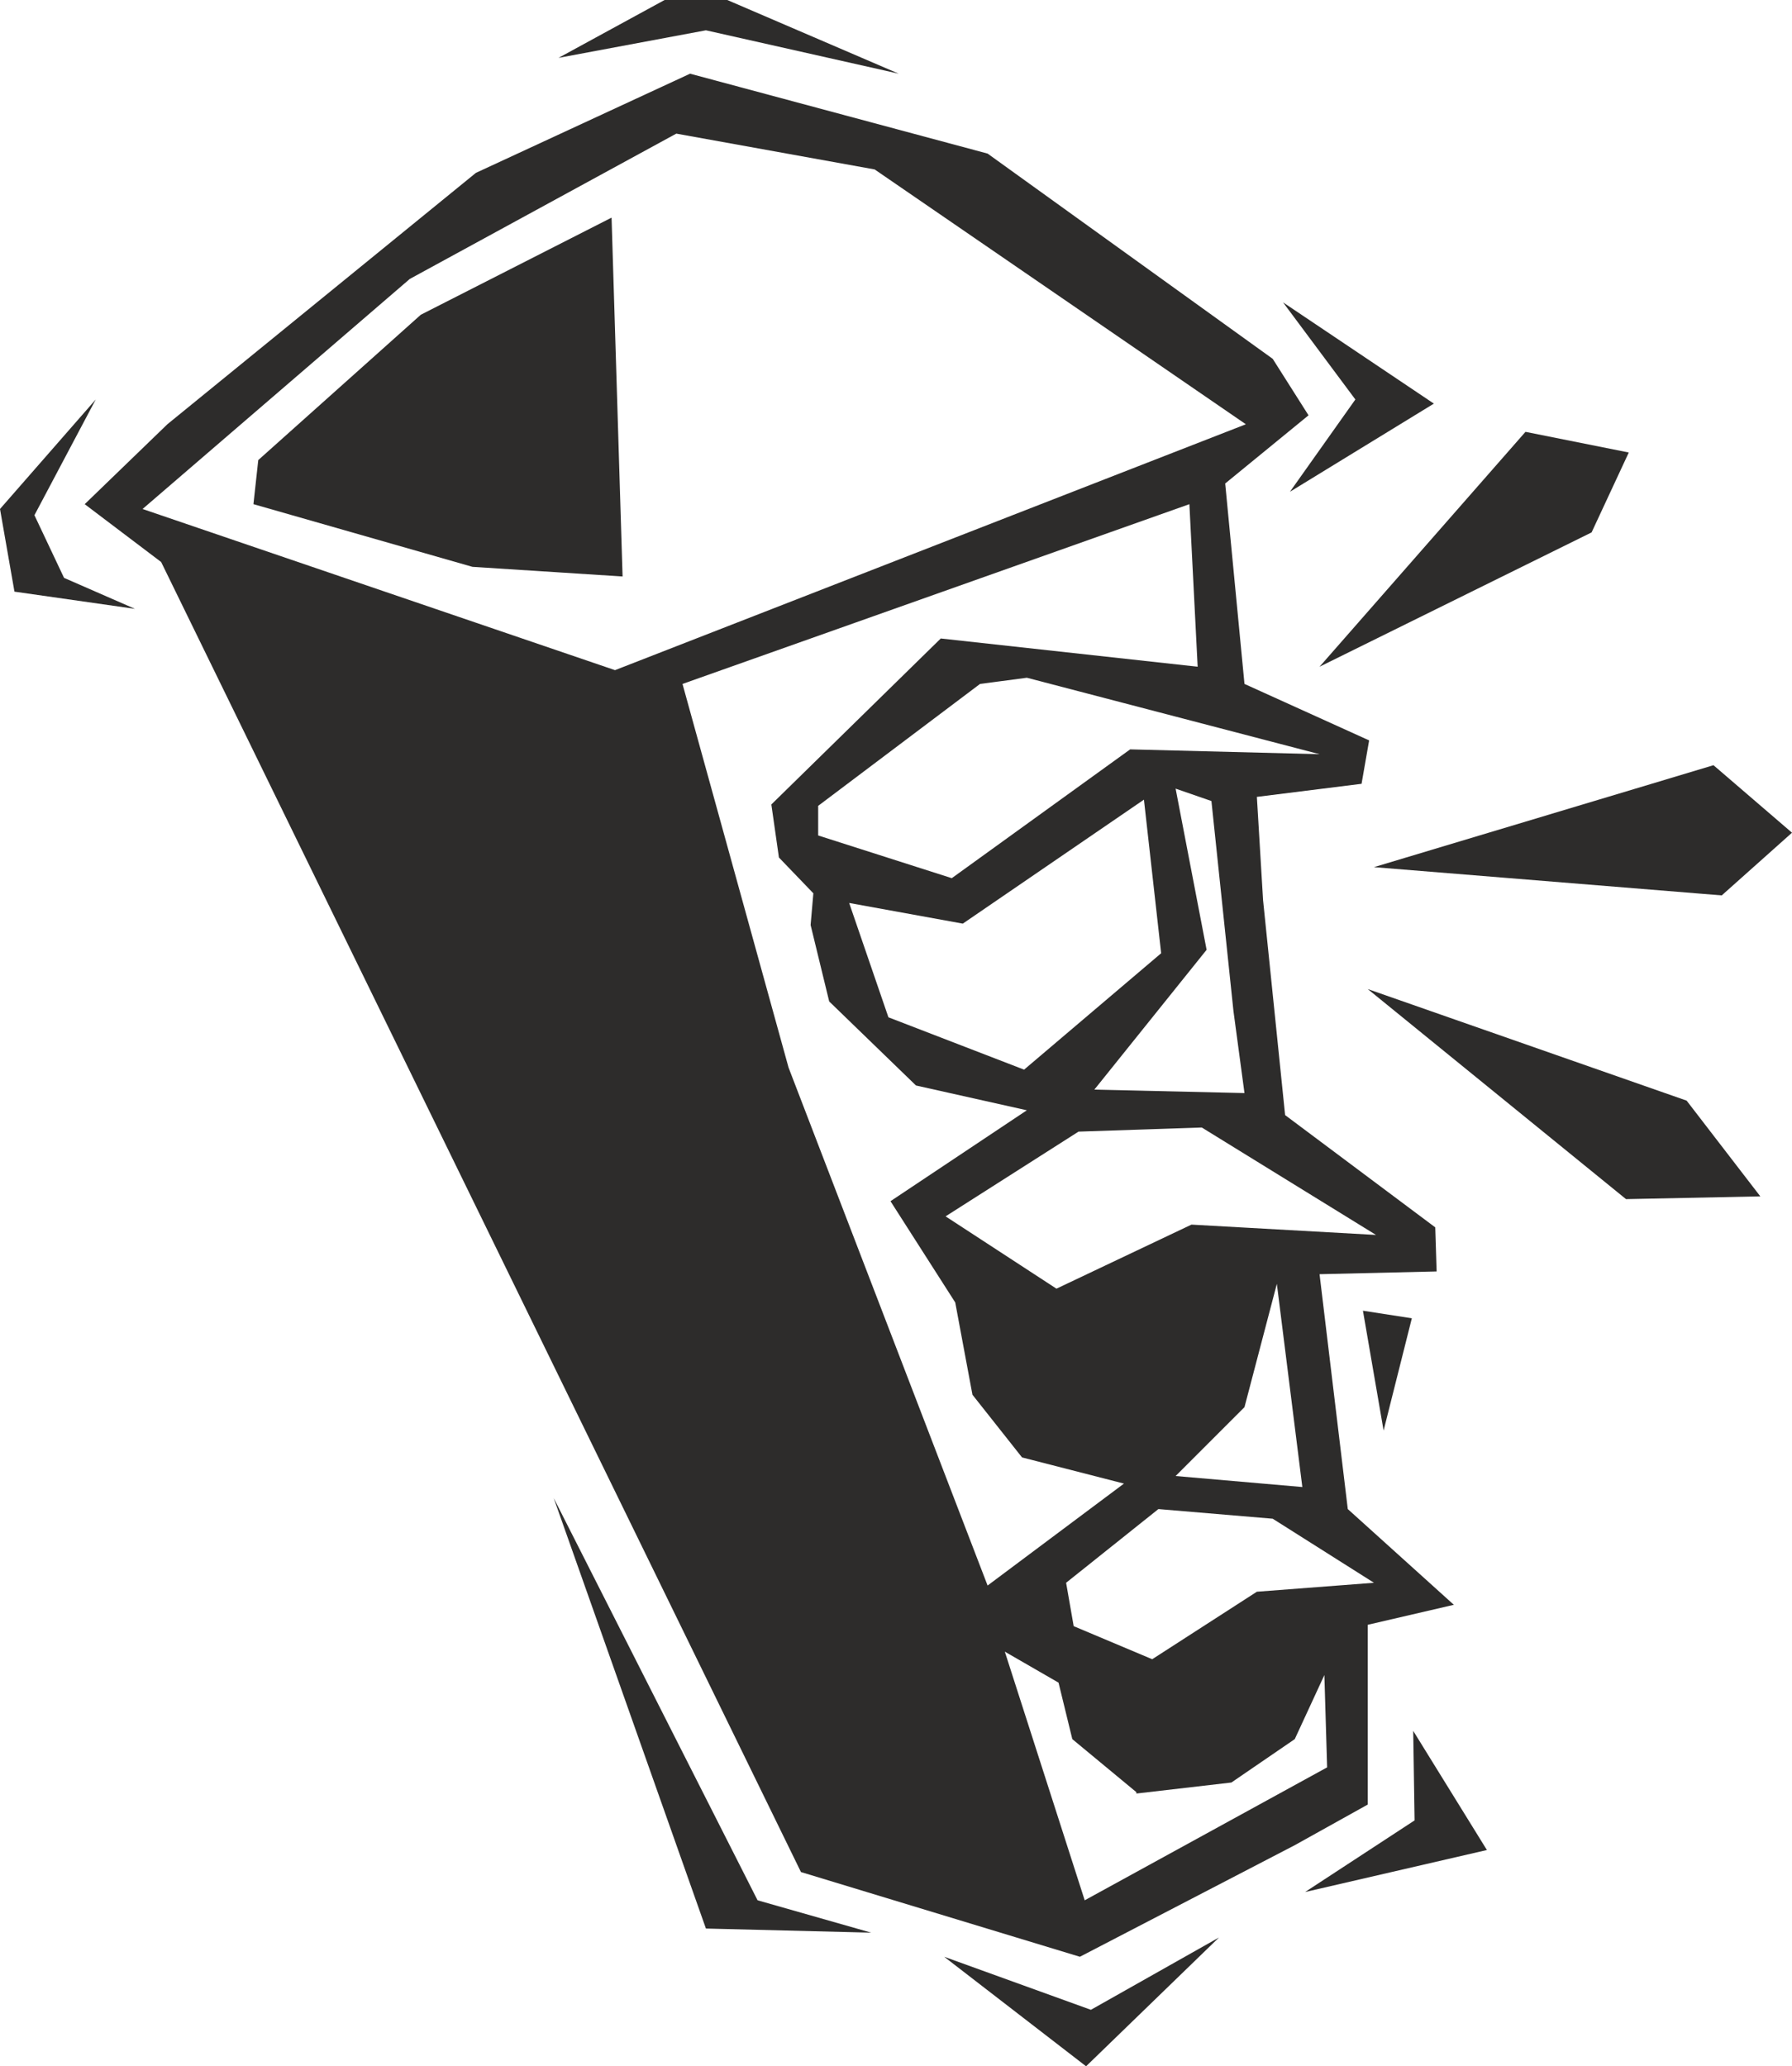
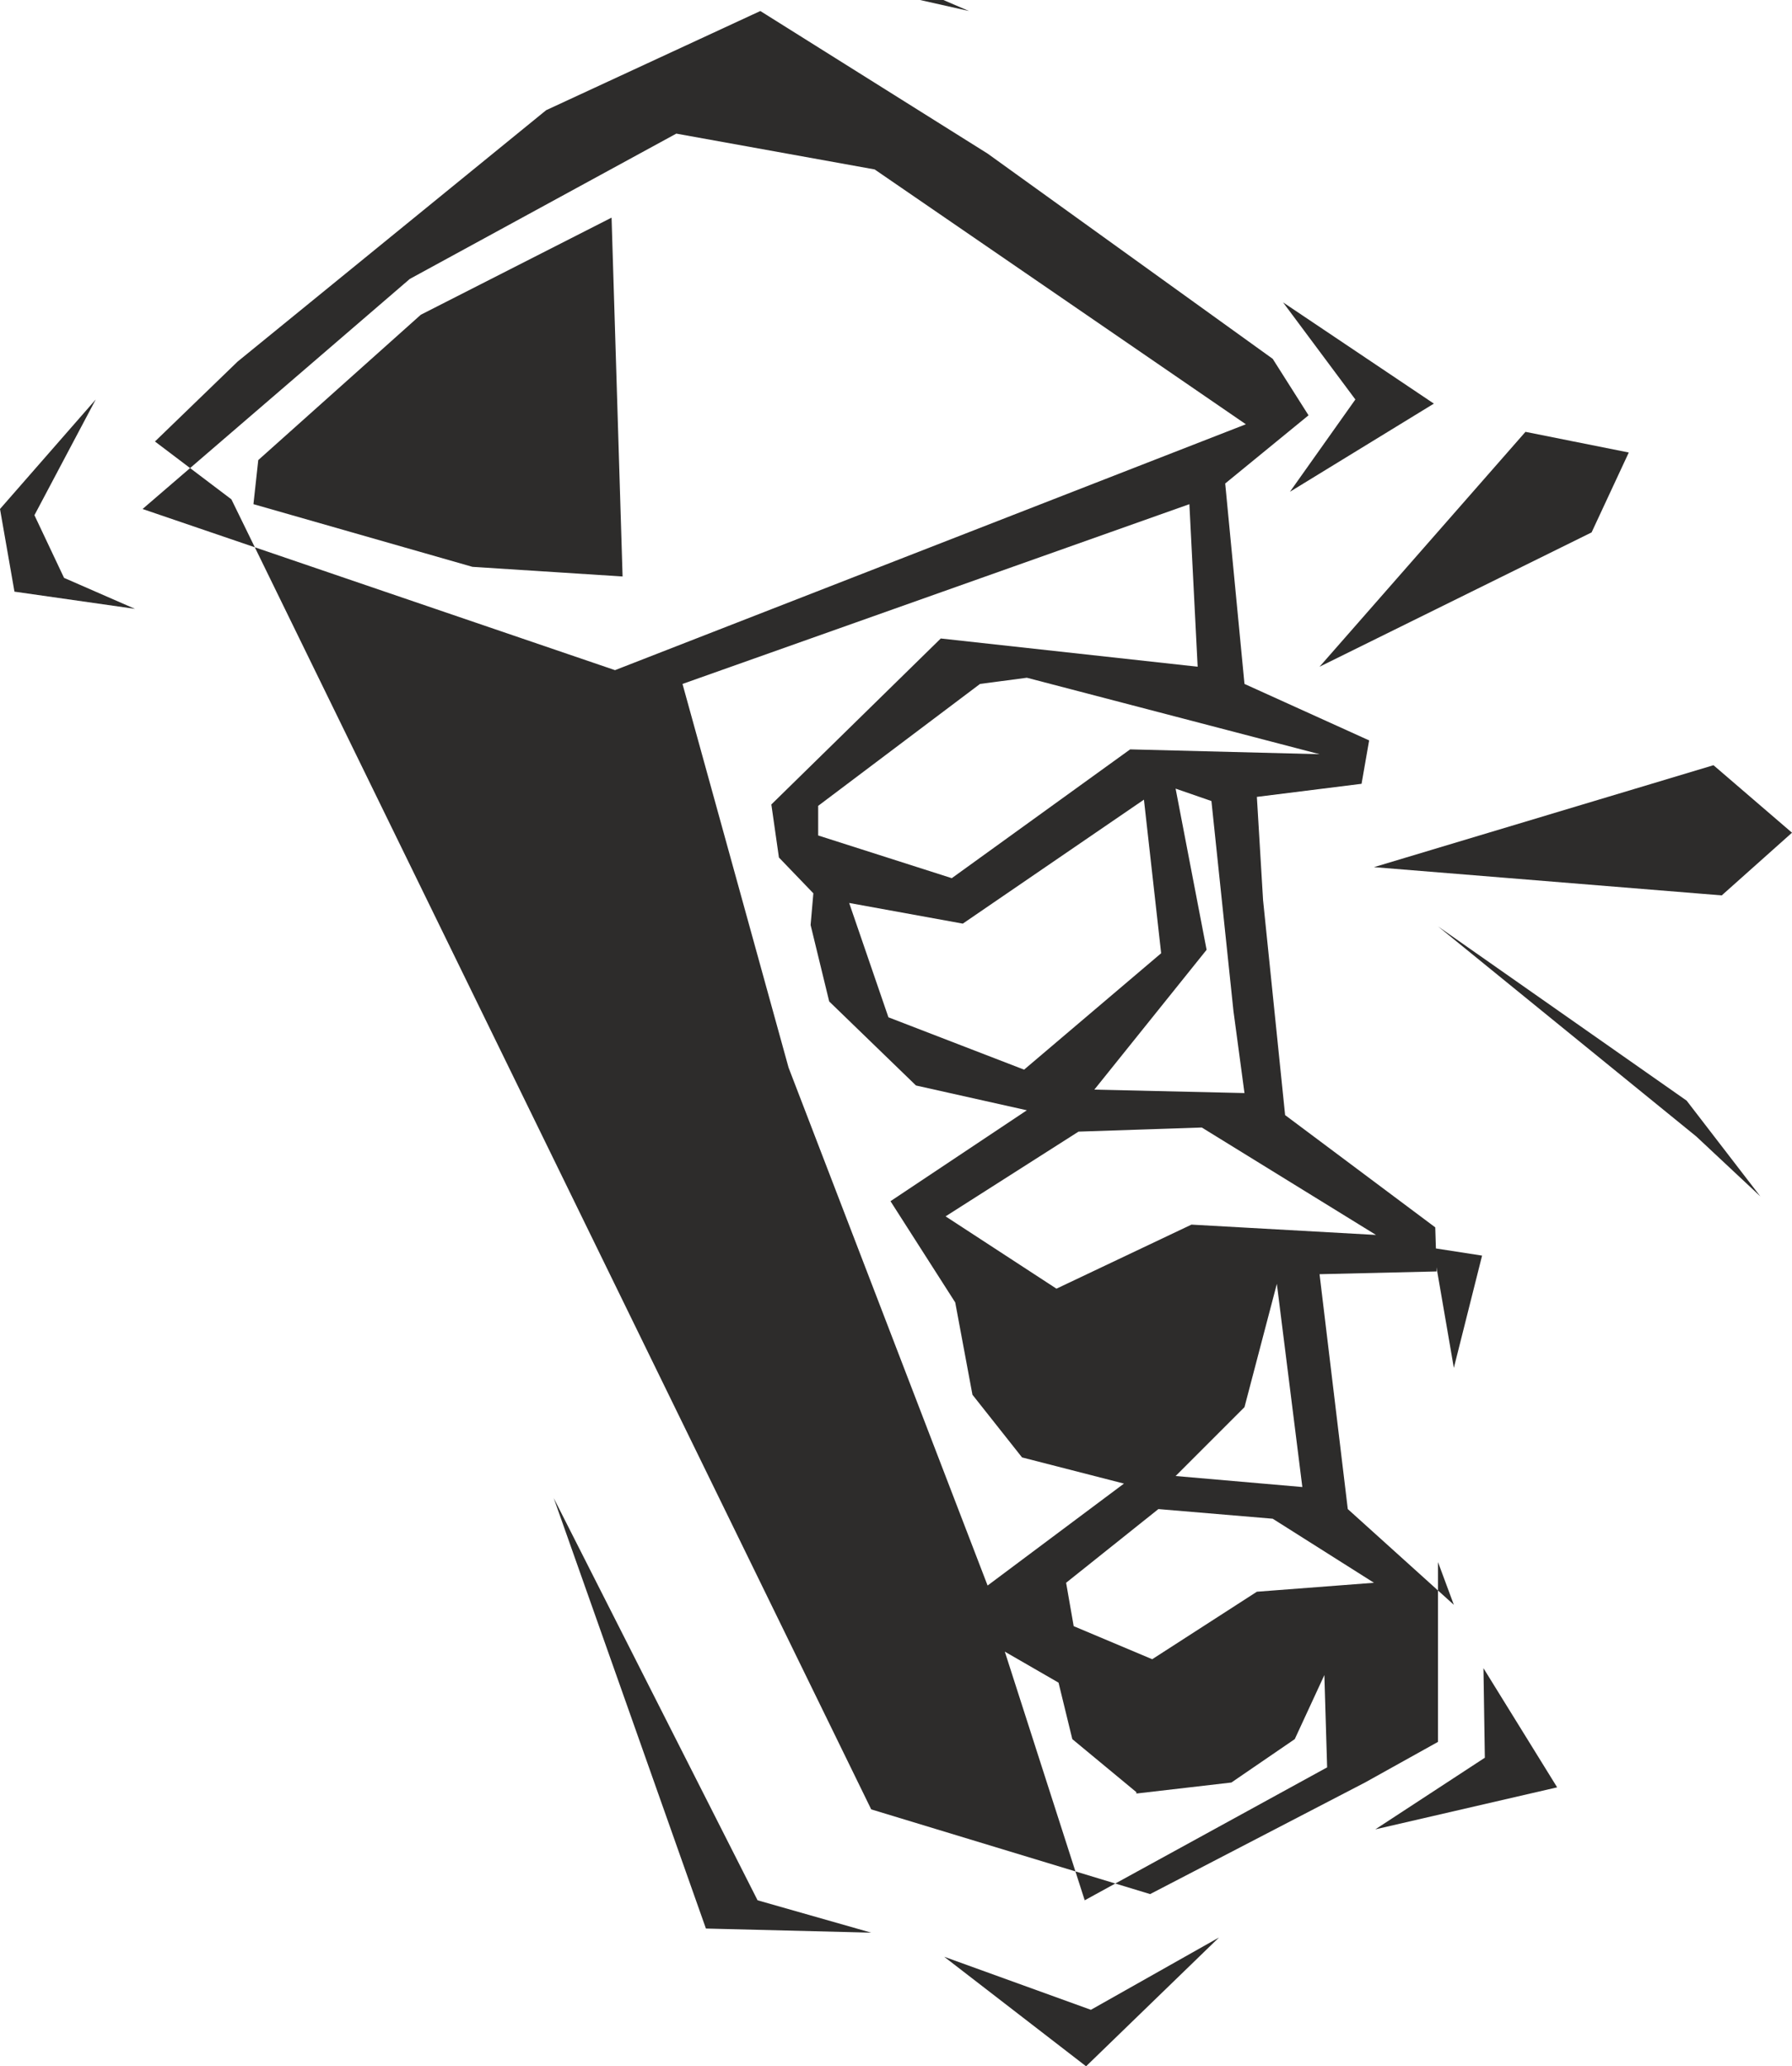
<svg xmlns="http://www.w3.org/2000/svg" height="288" viewBox="0 0 187.344 216" width="249.792">
-   <path style="fill:#2d2c2b" d="m338.822 364.353 6.84-9.648-7.56-10.152 15.768 10.584zm31.536 4.248-28.44 14.04 21.528-24.552 10.8 2.16zm13.608 37.944-36.36-2.952 35.496-10.656 8.208 7.056zm-106.2-90.432-15.408 2.88 11.088-6.048h6.552l17.928 7.704zm96.192 122.184-27-21.96L380.294 428l7.704 10.008zm-25.344 24.192-2.16-12.528 5.112.792zm-1.656 20.304v18.792l-7.632 4.248-22.464 11.664-29.16-8.856-66.888-136.944-7.992-6.048 8.64-8.352 32.256-26.28 22.392-10.368L307.214 329l29.808 21.456 3.744 5.904-8.712 7.128 2.016 20.952 13.032 5.904-.792 4.536-10.944 1.368.648 10.8 2.304 22.464 15.696 11.736.144 4.608-12.24.288 2.952 24.552 11.088 10.008zm-6.552 27.936 11.448-7.488-.144-9.36 7.704 12.456zM205.478 374.793l-1.512-8.64 10.008-11.448-6.408 12.096 3.096 6.552 7.416 3.24zM317.51 528.945l-14.832-11.448 15.336 5.544 13.392-7.56zm-39.744-14.4-15.912-45 21.312 42.048 11.88 3.384zm17.64-183.888-20.736-3.744-27.864 15.192-27.936 24.048L268.262 383l65.952-25.704zm15.912 53.136-4.896.648-16.92 12.744v3.096l13.968 4.464 18.648-13.464 19.8.504zm21.6 34.848-2.304-21.96-3.744-1.296 3.24 16.848-11.736 14.616 15.696.36zm-9.36-22.104-18.936 12.96-11.88-2.16 4.104 11.952 14.184 5.472 14.328-12.168zm6.048 34.272-12.888.432-13.896 8.856 11.592 7.56 14.112-6.696 19.296 1.08zm-1.296-65.16-52.992 18.792 11.088 40.104 20.808 54.144 14.256-10.656-10.656-2.736-5.184-6.552-1.8-9.648-6.768-10.584 14.256-9.504-11.592-2.592-9.072-8.784-1.944-7.992.288-3.312-3.6-3.744-.792-5.544 17.712-17.352 26.856 2.952zm9.144 81.504-3.384 12.888-7.2 7.2 13.248 1.152zm-.432 24.552-11.952-1.008-9.648 7.704.792 4.536 8.208 3.456 10.944-7.056 12.24-.936zm5.4 16.344-3.096 6.696-6.624 4.536-9.936 1.152v-.144l-6.696-5.544-1.44-5.904-5.616-3.24 8.352 25.992 25.344-13.896zM253.358 372.2l-22.896-6.552.504-4.608 16.992-15.192 19.944-10.152 1.152 37.512z" transform="translate(-203.966 -312.945)" />
+   <path style="fill:#2d2c2b" d="m338.822 364.353 6.84-9.648-7.56-10.152 15.768 10.584zm31.536 4.248-28.44 14.04 21.528-24.552 10.8 2.16zm13.608 37.944-36.36-2.952 35.496-10.656 8.208 7.056m-106.2-90.432-15.408 2.88 11.088-6.048h6.552l17.928 7.704zm96.192 122.184-27-21.96L380.294 428l7.704 10.008zm-25.344 24.192-2.16-12.528 5.112.792zm-1.656 20.304v18.792l-7.632 4.248-22.464 11.664-29.16-8.856-66.888-136.944-7.992-6.048 8.64-8.352 32.256-26.28 22.392-10.368L307.214 329l29.808 21.456 3.744 5.904-8.712 7.128 2.016 20.952 13.032 5.904-.792 4.536-10.944 1.368.648 10.8 2.304 22.464 15.696 11.736.144 4.608-12.24.288 2.952 24.552 11.088 10.008zm-6.552 27.936 11.448-7.488-.144-9.36 7.704 12.456zM205.478 374.793l-1.512-8.64 10.008-11.448-6.408 12.096 3.096 6.552 7.416 3.24zM317.51 528.945l-14.832-11.448 15.336 5.544 13.392-7.56zm-39.744-14.4-15.912-45 21.312 42.048 11.88 3.384zm17.64-183.888-20.736-3.744-27.864 15.192-27.936 24.048L268.262 383l65.952-25.704zm15.912 53.136-4.896.648-16.92 12.744v3.096l13.968 4.464 18.648-13.464 19.8.504zm21.6 34.848-2.304-21.96-3.744-1.296 3.24 16.848-11.736 14.616 15.696.36zm-9.36-22.104-18.936 12.96-11.88-2.16 4.104 11.952 14.184 5.472 14.328-12.168zm6.048 34.272-12.888.432-13.896 8.856 11.592 7.56 14.112-6.696 19.296 1.08zm-1.296-65.16-52.992 18.792 11.088 40.104 20.808 54.144 14.256-10.656-10.656-2.736-5.184-6.552-1.8-9.648-6.768-10.584 14.256-9.504-11.592-2.592-9.072-8.784-1.944-7.992.288-3.312-3.6-3.744-.792-5.544 17.712-17.352 26.856 2.952zm9.144 81.504-3.384 12.888-7.2 7.2 13.248 1.152zm-.432 24.552-11.952-1.008-9.648 7.704.792 4.536 8.208 3.456 10.944-7.056 12.24-.936zm5.4 16.344-3.096 6.696-6.624 4.536-9.936 1.152v-.144l-6.696-5.544-1.44-5.904-5.616-3.24 8.352 25.992 25.344-13.896zM253.358 372.2l-22.896-6.552.504-4.608 16.992-15.192 19.944-10.152 1.152 37.512z" transform="translate(-203.966 -312.945)" />
</svg>